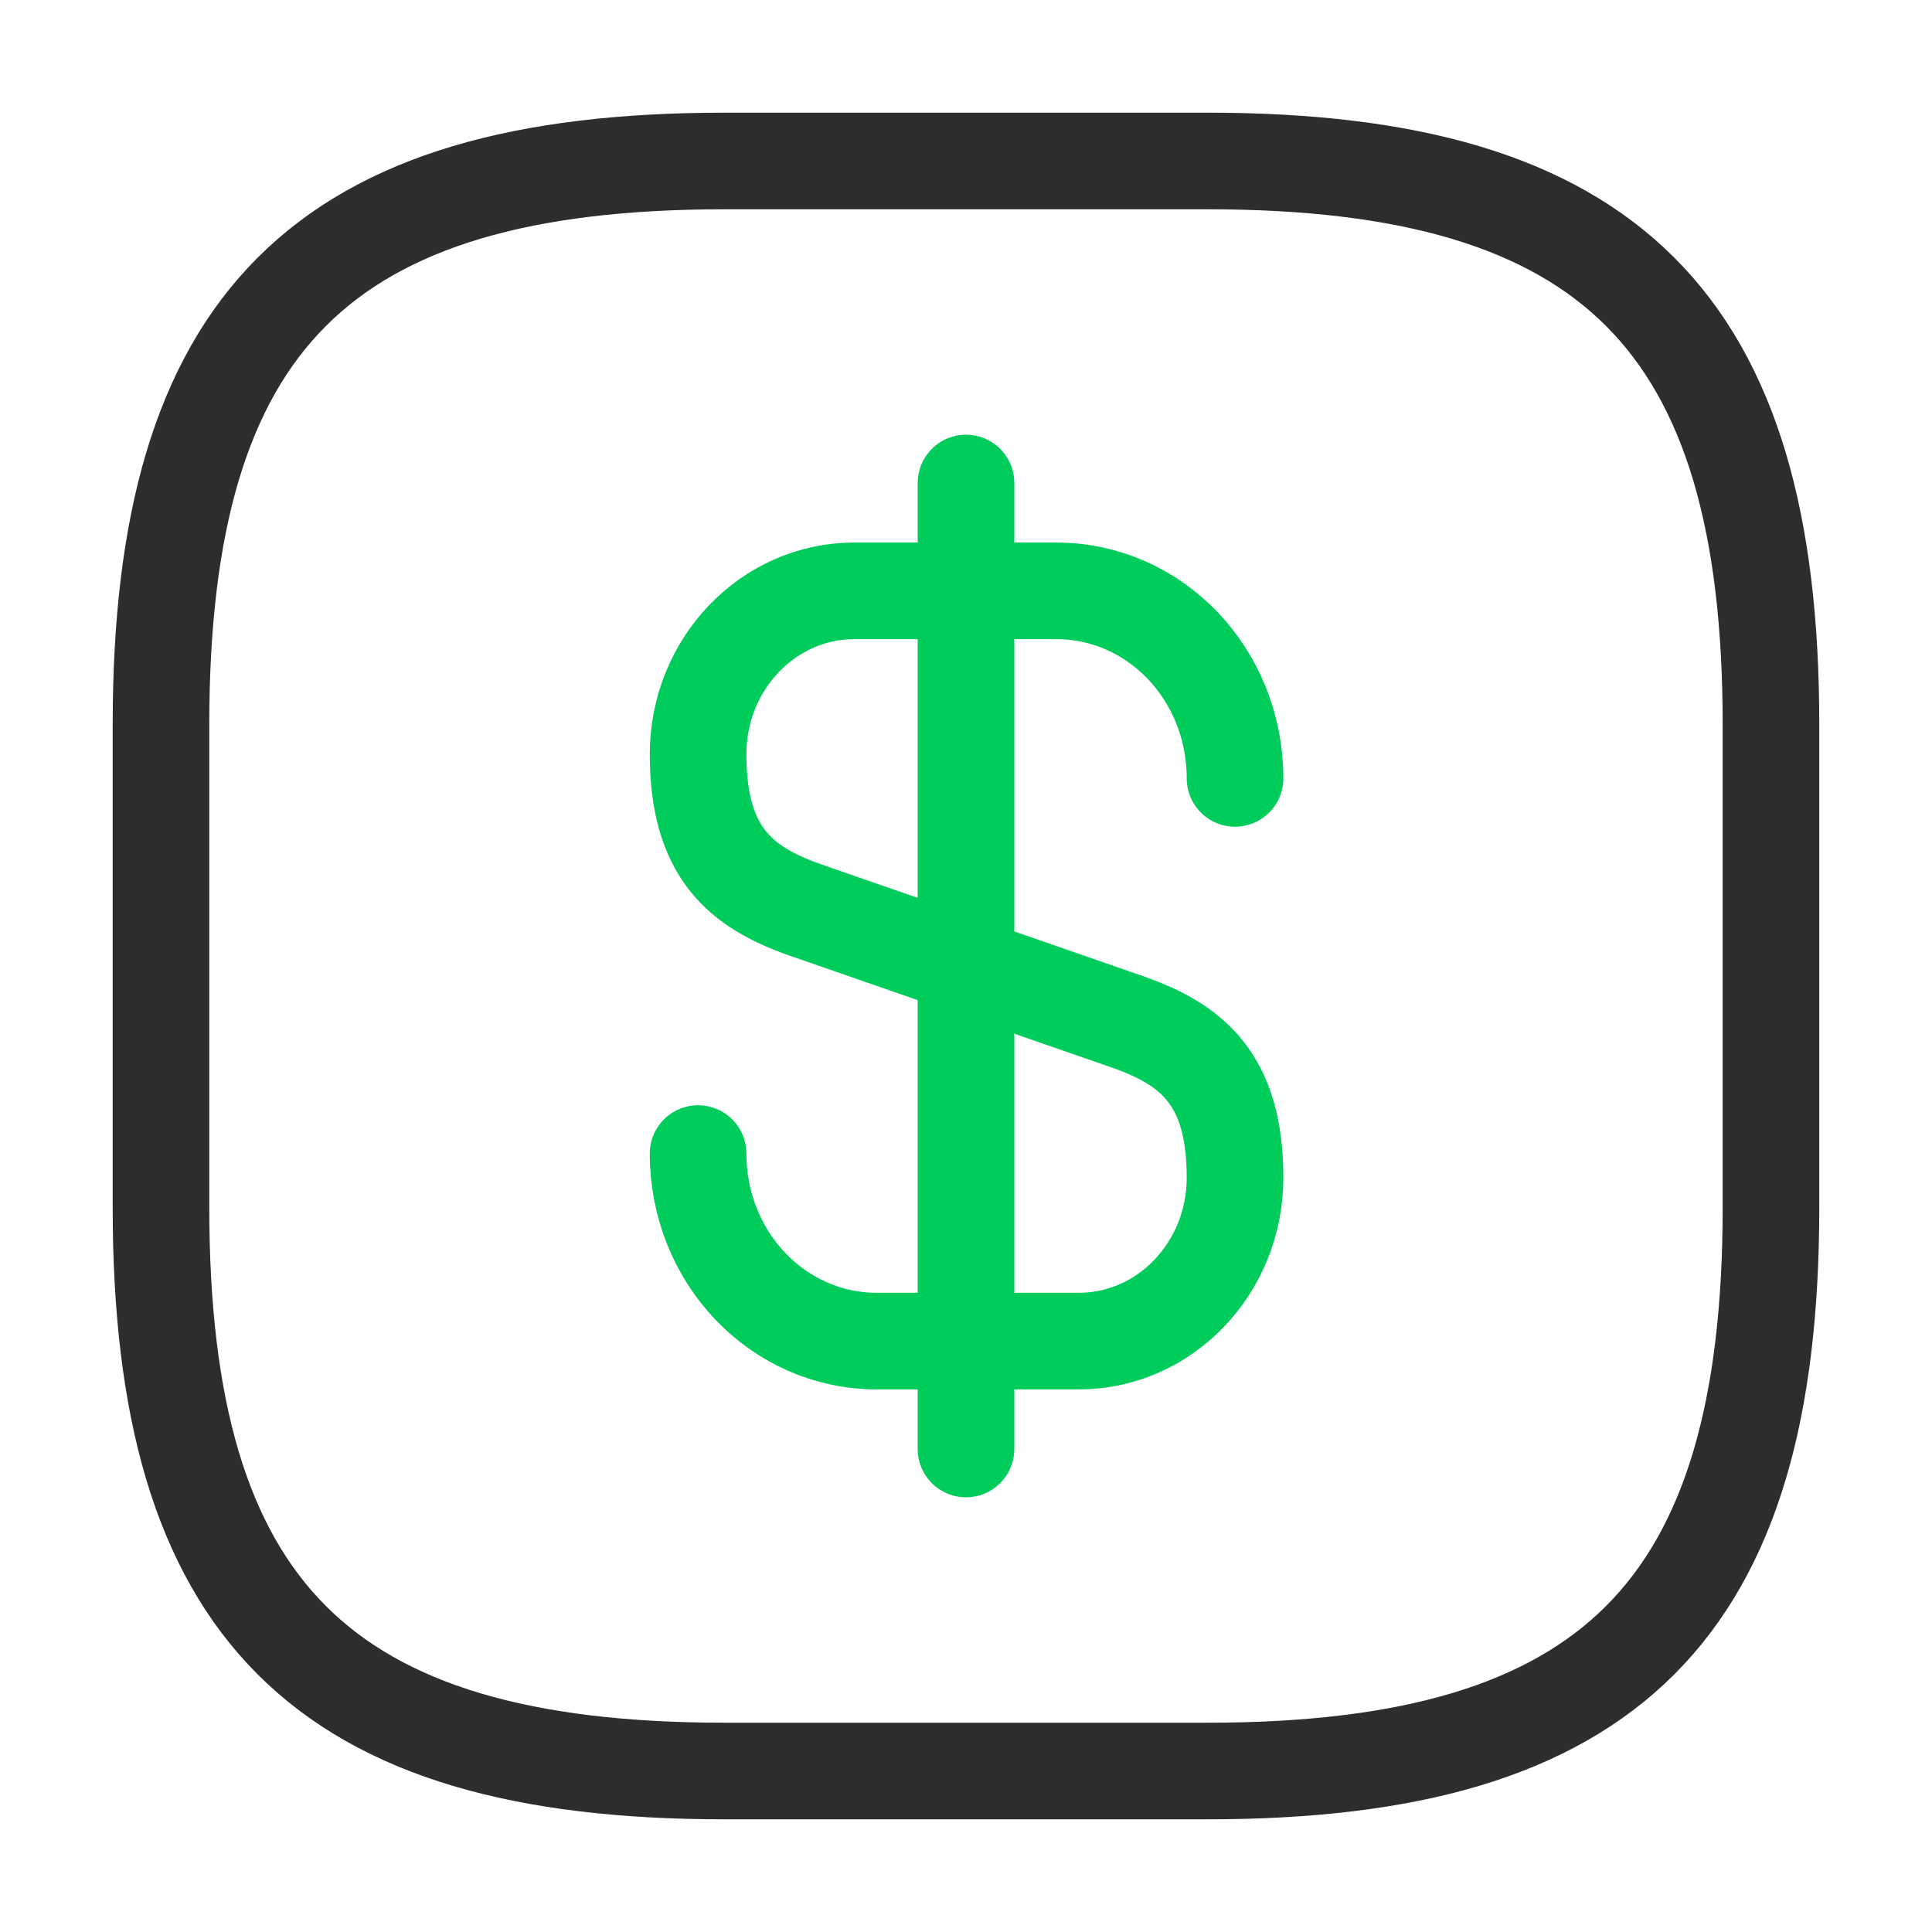
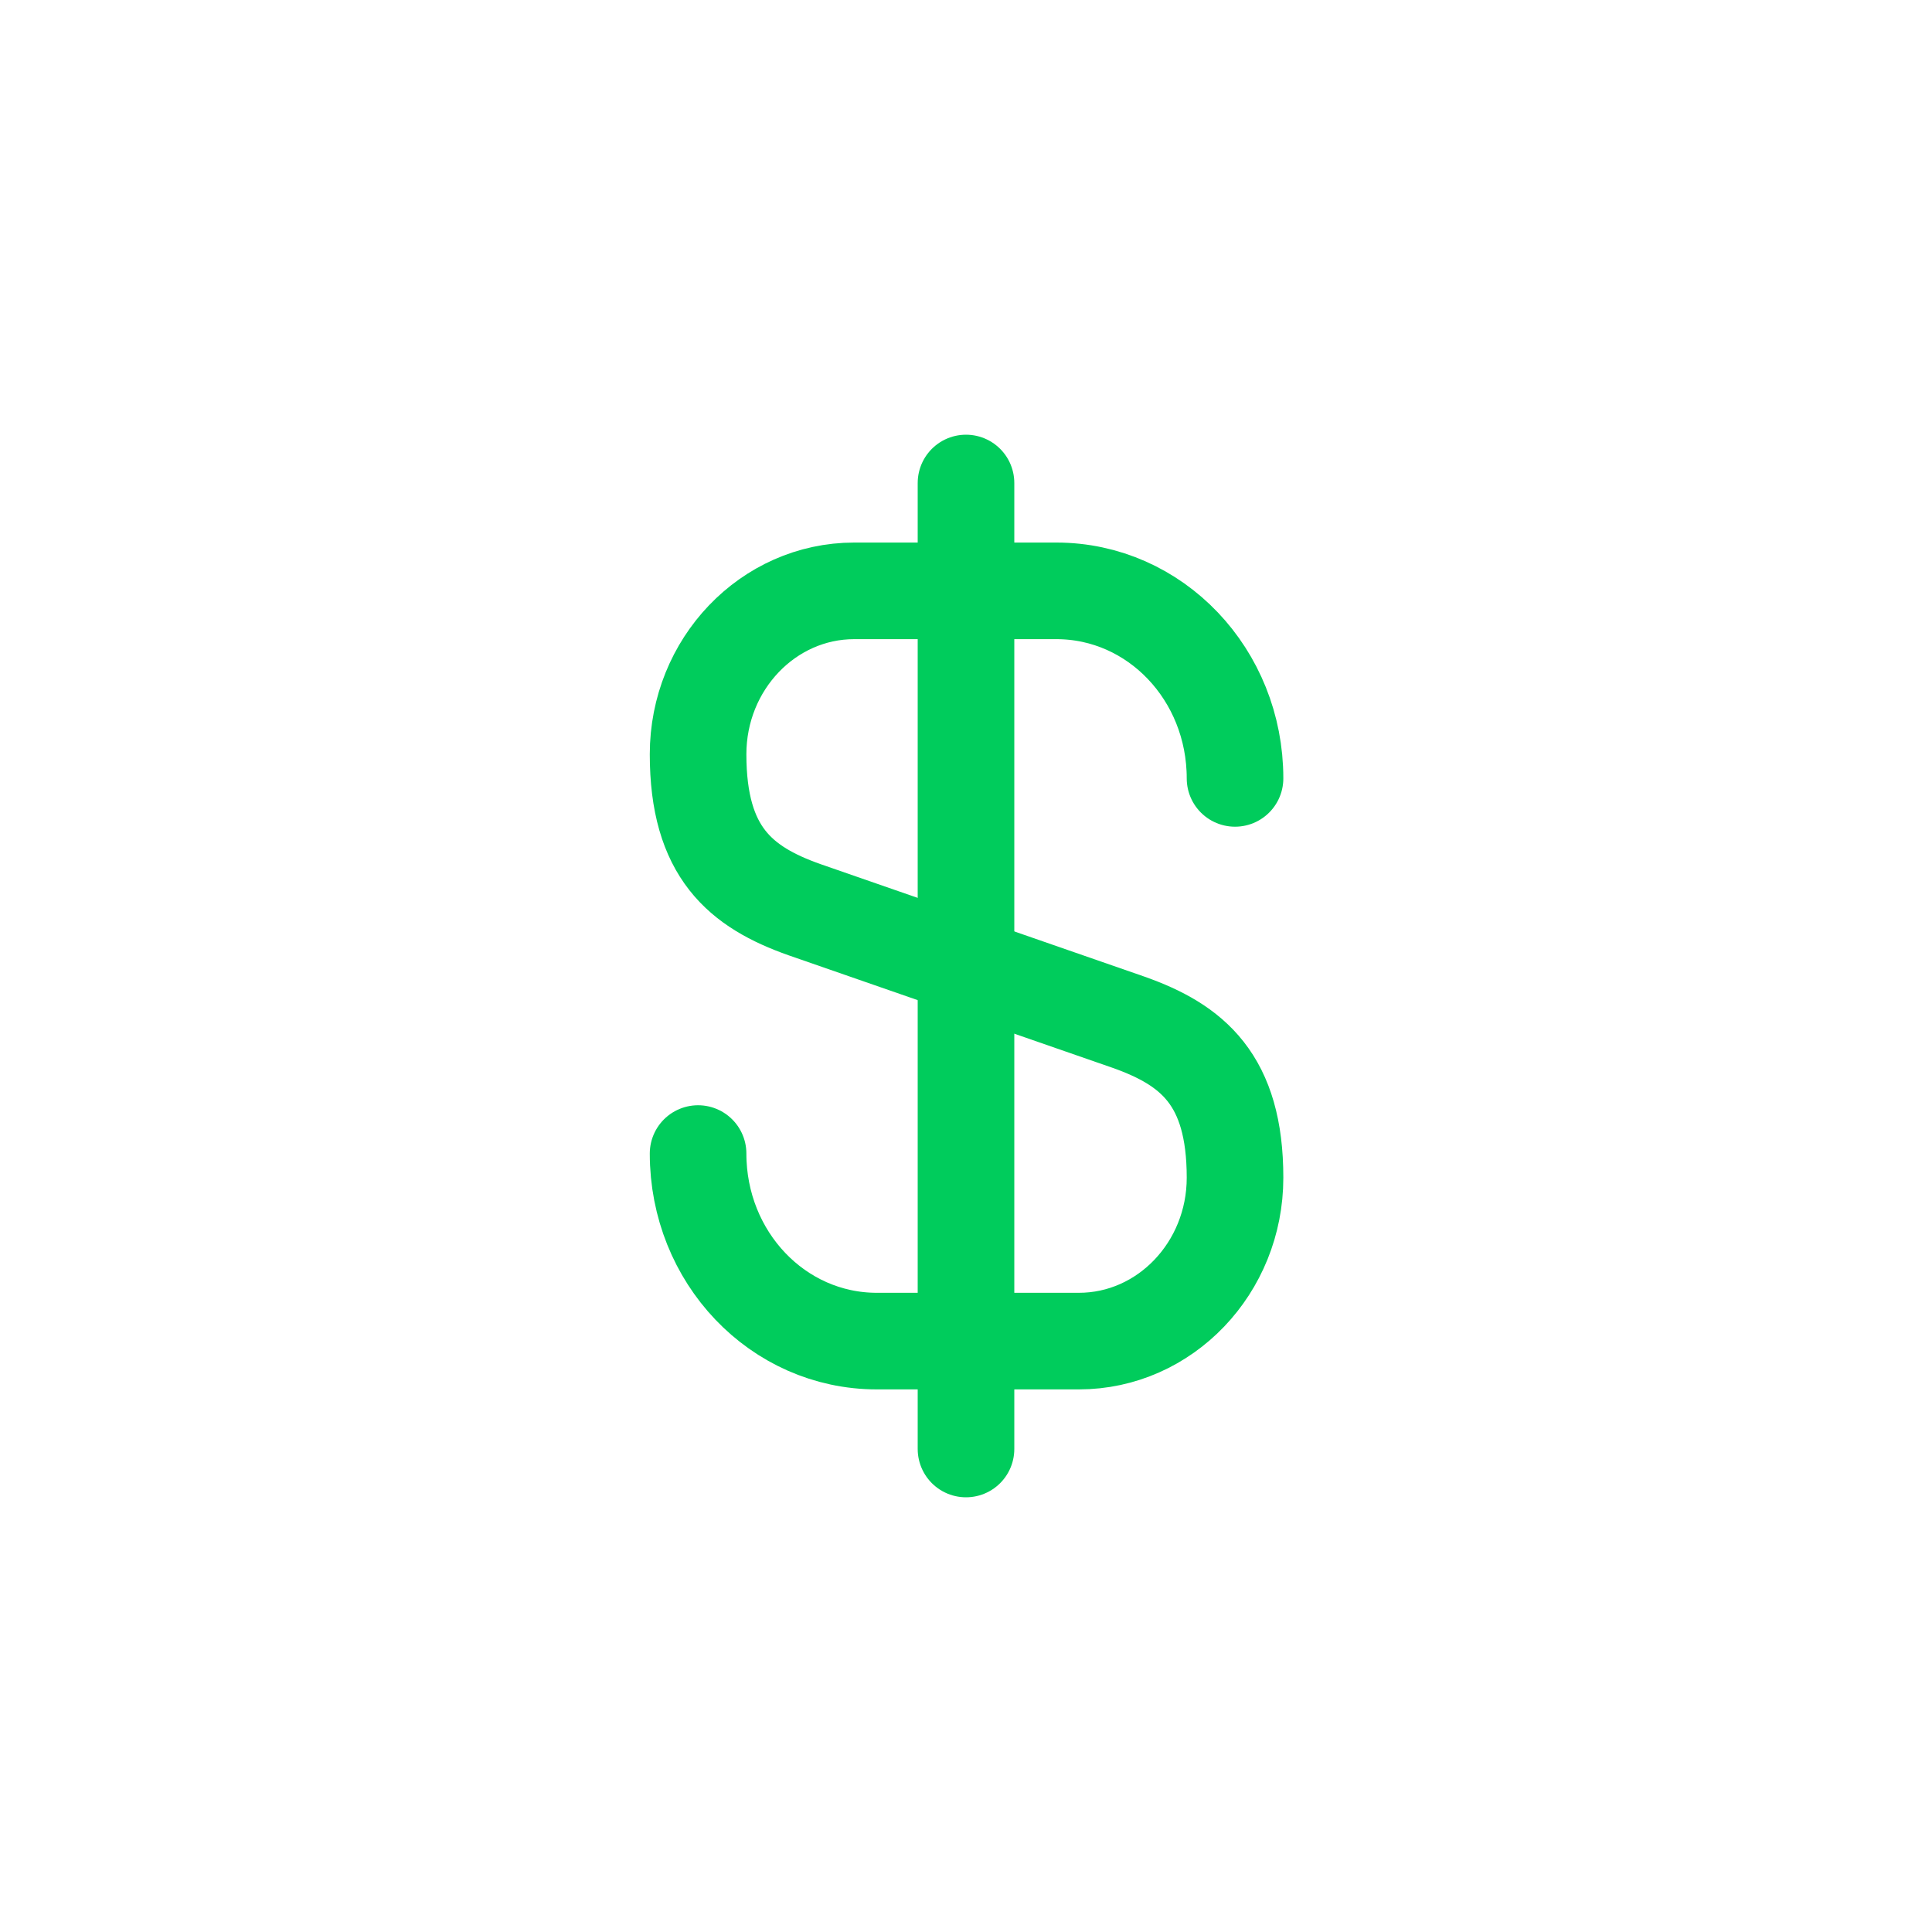
<svg xmlns="http://www.w3.org/2000/svg" width="40" height="40" viewBox="0 0 40 40" fill="none">
  <path d="M14.453 23.883C14.453 26.033 16.103 27.766 18.153 27.766H22.337C24.12 27.766 25.57 26.25 25.57 24.383C25.57 22.35 24.686 21.633 23.37 21.166L16.653 18.833C15.336 18.366 14.453 17.65 14.453 15.616C14.453 13.75 15.903 12.233 17.686 12.233H21.87C23.92 12.233 25.57 13.966 25.57 16.116" stroke="#00CC5C" stroke-width="2" stroke-linecap="round" stroke-linejoin="round" />
  <path d="M20 10V30" stroke="#00CC5C" stroke-width="2" stroke-linecap="round" stroke-linejoin="round" />
-   <path d="M25 36.667H15C6.666 36.667 3.333 33.333 3.333 25V15C3.333 6.667 6.666 3.333 15 3.333H25C33.333 3.333 36.666 6.667 36.666 15V25C36.666 33.333 33.333 36.667 25 36.667Z" stroke="#2D2D2D" stroke-width="2" stroke-linecap="round" stroke-linejoin="round" />
</svg>